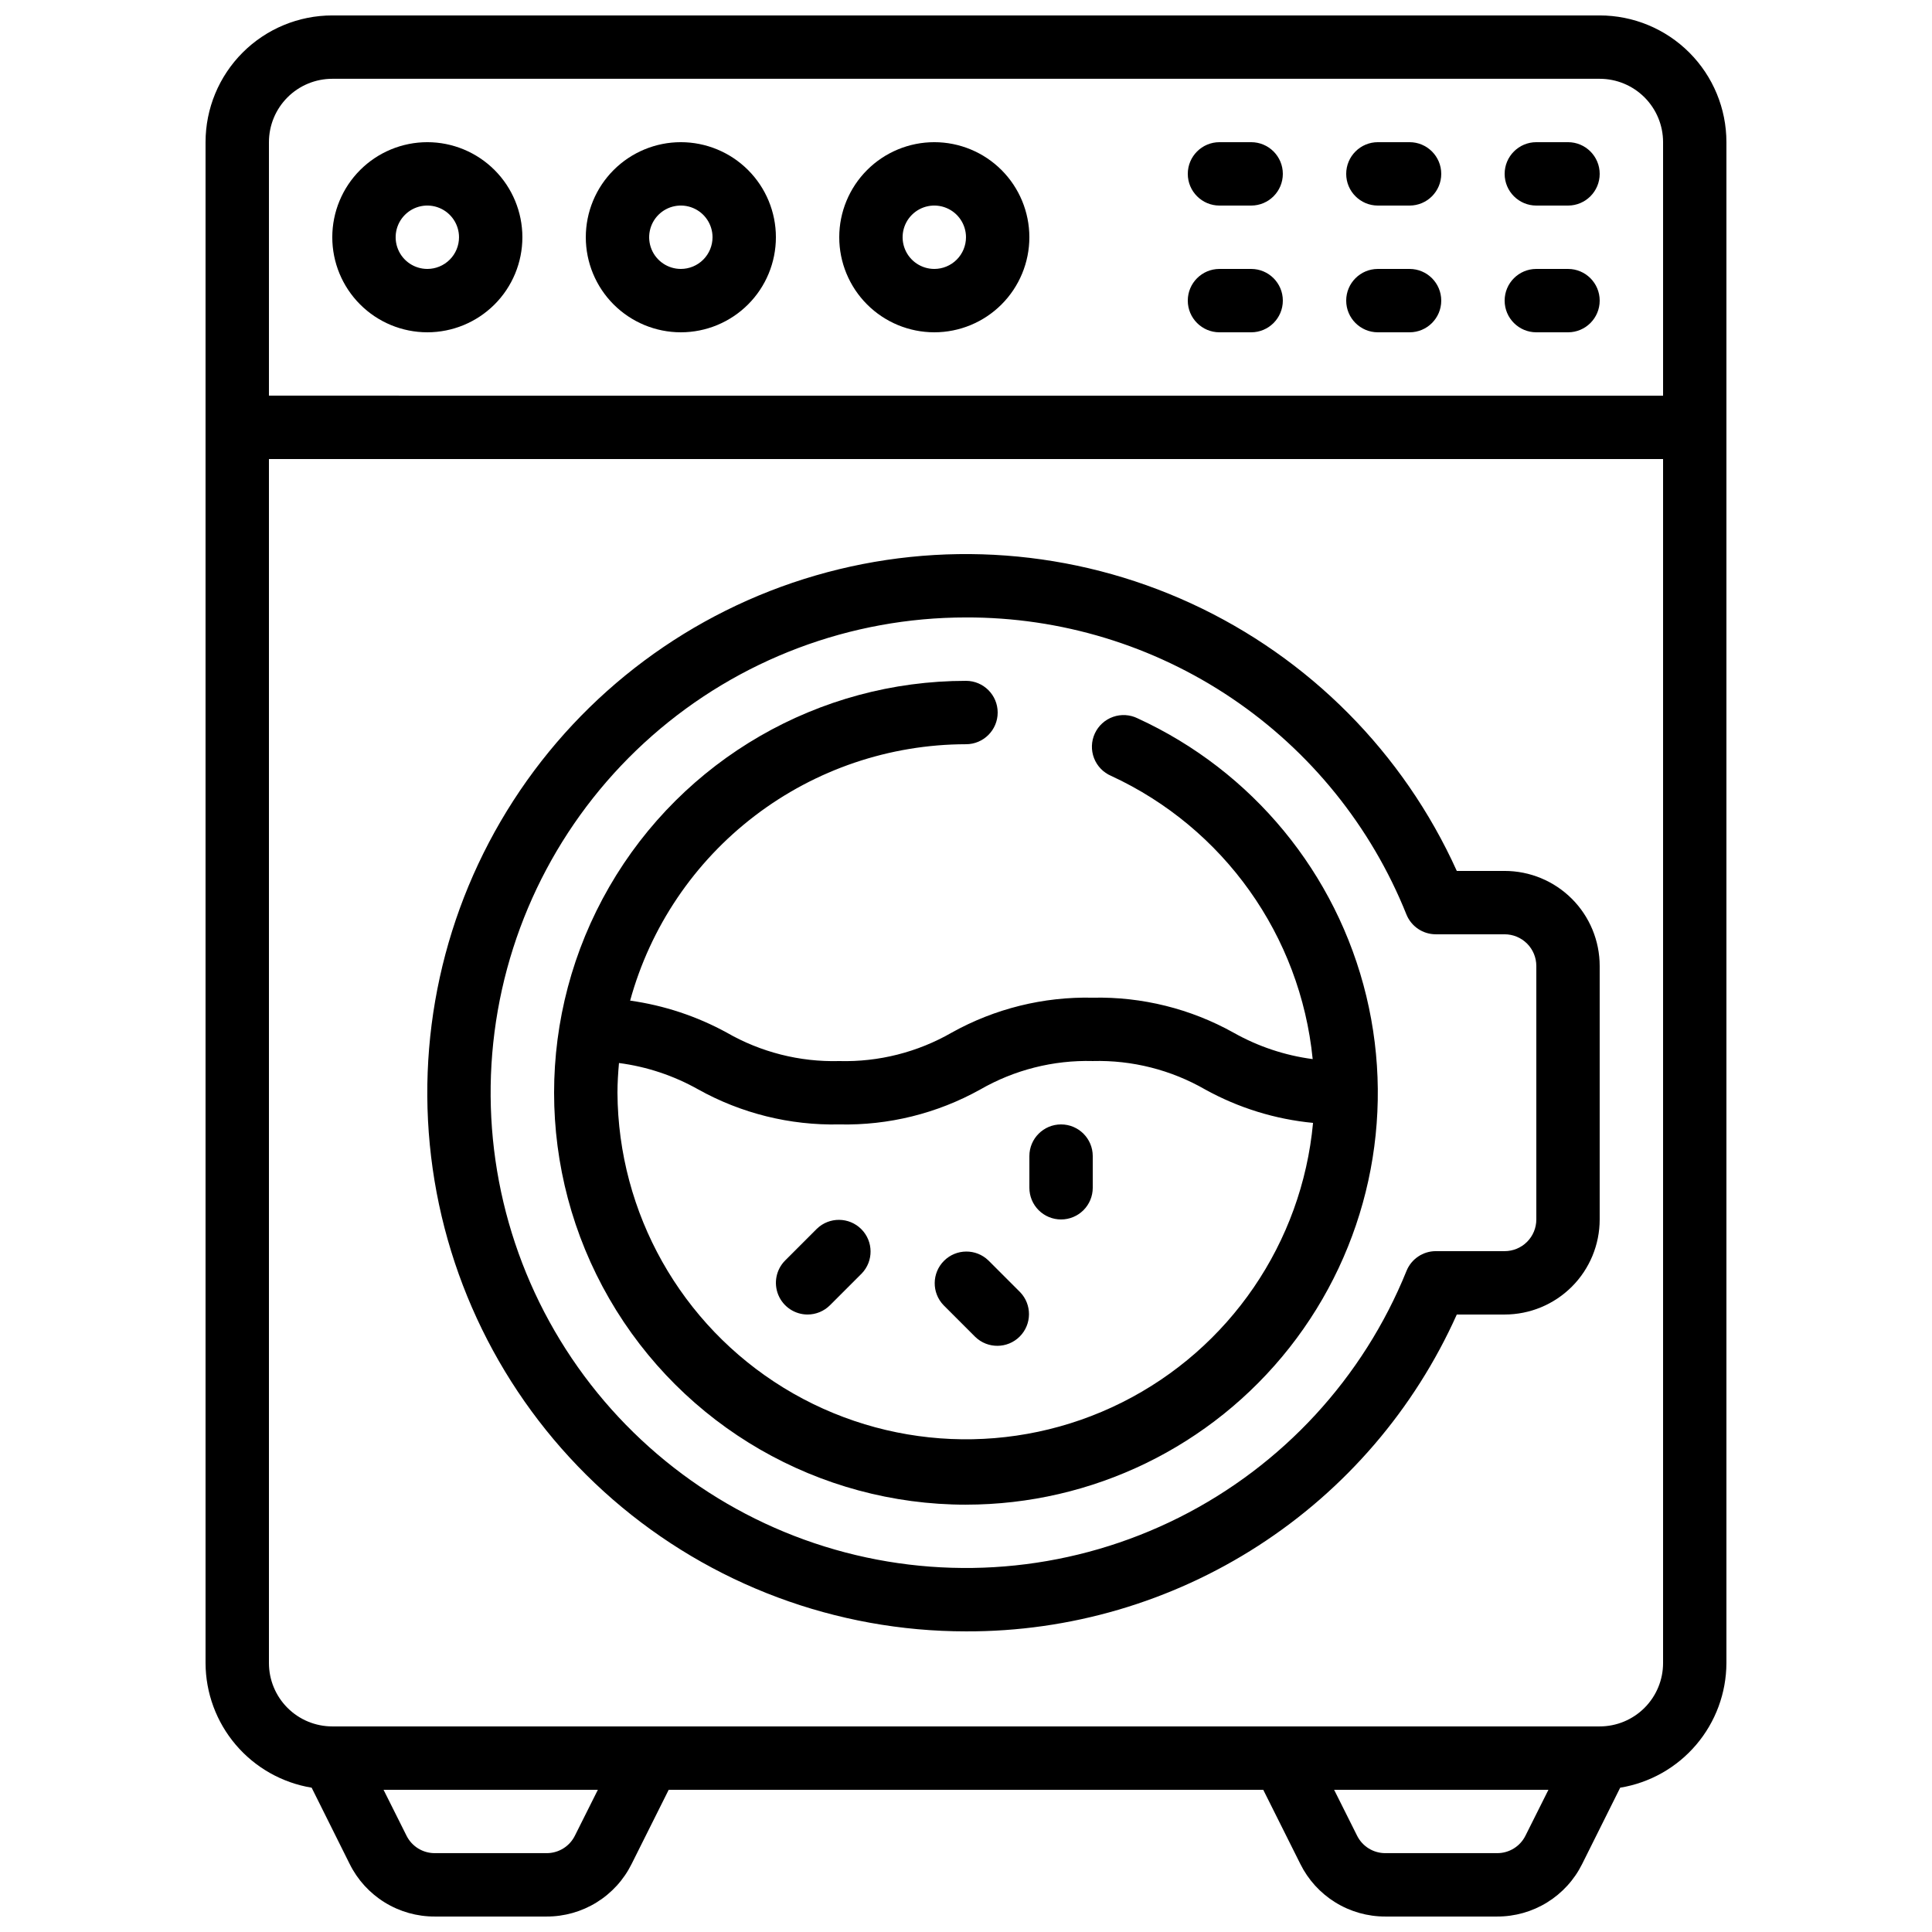
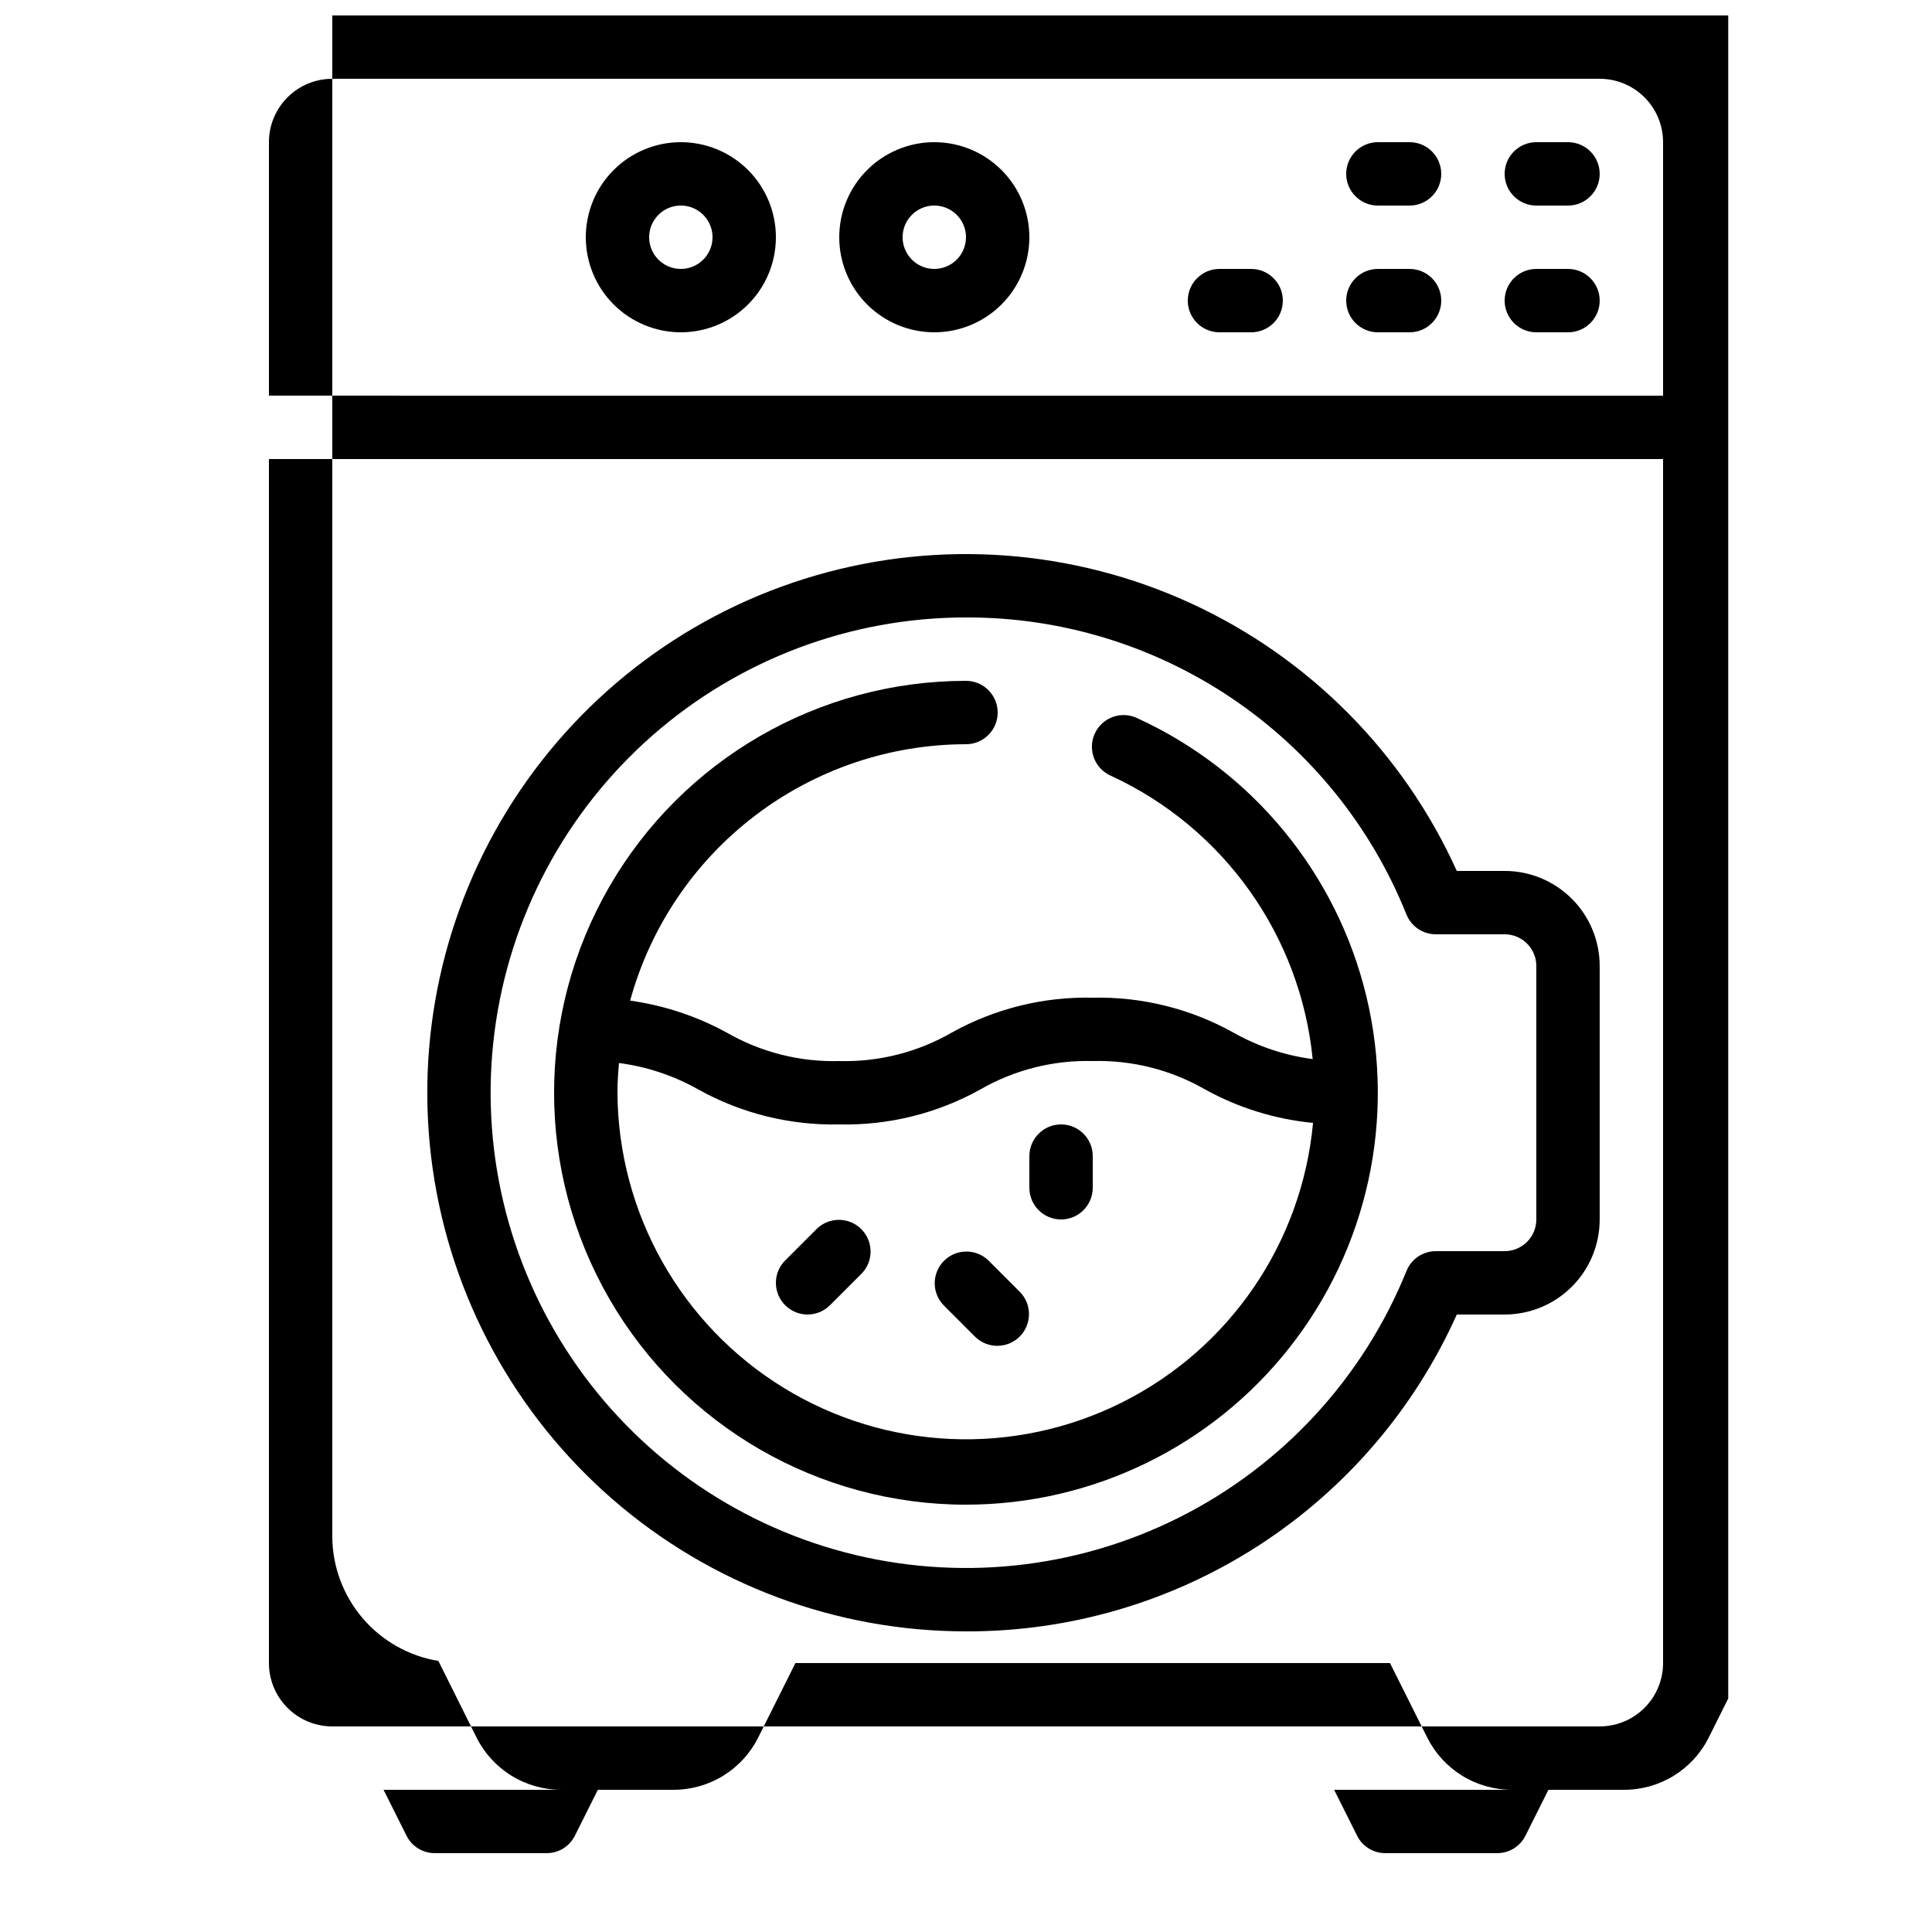
<svg xmlns="http://www.w3.org/2000/svg" width="800px" height="800px" version="1.1" viewBox="144 144 512 512">
  <defs>
    <clipPath id="a">
      <path d="m198 148.09h404v503.81h-404z" />
    </clipPath>
  </defs>
  <g clip-path="url(#a)">
-     <path d="m567.93 148.09h-335.87c-8.91 0-17.453 3.539-23.75 9.836-6.301 6.301-9.836 14.844-9.836 23.75v403.05c0.023 7.941 2.863 15.617 8.012 21.664 5.148 6.047 12.27 10.074 20.105 11.367l10.078 20.219c2.082 4.199 5.301 7.727 9.289 10.188 3.988 2.461 8.586 3.758 13.273 3.734h29.625c4.68 0.016 9.27-1.281 13.25-3.742 3.984-2.461 7.195-5.984 9.277-10.18l9.832-19.664h157.56l9.832 19.664c2.082 4.195 5.293 7.719 9.277 10.18 3.981 2.461 8.57 3.758 13.254 3.742h29.625-0.004c4.684 0.016 9.273-1.281 13.254-3.742 3.981-2.461 7.195-5.984 9.277-10.18l10.078-20.219h-0.004c7.844-1.285 14.977-5.309 20.129-11.359 5.156-6.047 8-13.727 8.027-21.672v-403.05c0-8.906-3.539-17.449-9.84-23.75-6.297-6.297-14.84-9.836-23.75-9.836zm-271.57 482.37c-1.41 2.856-4.32 4.656-7.504 4.644h-29.625c-3.184 0.012-6.098-1.789-7.508-4.644l-6.078-12.148h56.797zm251.91 0c-1.41 2.856-4.324 4.656-7.508 4.644h-29.621c-3.184 0.012-6.098-1.789-7.508-4.644l-6.078-12.148h56.797zm36.461-45.734c0 4.453-1.77 8.723-4.922 11.875-3.148 3.148-7.418 4.918-11.875 4.918h-335.87c-4.453 0-8.727-1.77-11.875-4.918-3.148-3.152-4.918-7.422-4.918-11.875v-319.08h369.46zm0-335.87-369.46-0.004v-67.176c0-4.453 1.77-8.723 4.918-11.875 3.148-3.148 7.422-4.918 11.875-4.918h335.87c4.457 0 8.727 1.77 11.875 4.918 3.152 3.152 4.922 7.422 4.922 11.875z" />
+     <path d="m567.93 148.09h-335.87v403.05c0.023 7.941 2.863 15.617 8.012 21.664 5.148 6.047 12.27 10.074 20.105 11.367l10.078 20.219c2.082 4.199 5.301 7.727 9.289 10.188 3.988 2.461 8.586 3.758 13.273 3.734h29.625c4.68 0.016 9.27-1.281 13.25-3.742 3.984-2.461 7.195-5.984 9.277-10.18l9.832-19.664h157.56l9.832 19.664c2.082 4.195 5.293 7.719 9.277 10.18 3.981 2.461 8.57 3.758 13.254 3.742h29.625-0.004c4.684 0.016 9.273-1.281 13.254-3.742 3.981-2.461 7.195-5.984 9.277-10.18l10.078-20.219h-0.004c7.844-1.285 14.977-5.309 20.129-11.359 5.156-6.047 8-13.727 8.027-21.672v-403.05c0-8.906-3.539-17.449-9.84-23.75-6.297-6.297-14.84-9.836-23.75-9.836zm-271.57 482.37c-1.41 2.856-4.32 4.656-7.504 4.644h-29.625c-3.184 0.012-6.098-1.789-7.508-4.644l-6.078-12.148h56.797zm251.91 0c-1.41 2.856-4.324 4.656-7.508 4.644h-29.621c-3.184 0.012-6.098-1.789-7.508-4.644l-6.078-12.148h56.797zm36.461-45.734c0 4.453-1.77 8.723-4.922 11.875-3.148 3.148-7.418 4.918-11.875 4.918h-335.87c-4.453 0-8.727-1.77-11.875-4.918-3.148-3.152-4.918-7.422-4.918-11.875v-319.08h369.46zm0-335.87-369.46-0.004v-67.176c0-4.453 1.77-8.723 4.918-11.875 3.148-3.148 7.422-4.918 11.875-4.918h335.87c4.457 0 8.727 1.77 11.875 4.918 3.152 3.152 4.922 7.422 4.922 11.875z" />
  </g>
  <path d="m400 576.33c27.477 0.09 54.395-7.797 77.48-22.703 23.086-14.902 41.352-36.188 52.586-61.266h12.68c6.68 0 13.086-2.652 17.812-7.379 4.723-4.723 7.375-11.129 7.375-17.812v-67.172c0-6.684-2.652-13.09-7.375-17.812-4.727-4.727-11.133-7.379-17.812-7.379h-12.68c-14.156-31.324-39.137-56.488-70.355-70.871s-66.578-17.02-99.582-7.422c-33.008 9.598-61.441 30.781-80.082 59.66-18.641 28.883-26.23 63.52-21.383 97.547 4.848 34.027 21.812 65.164 47.777 87.691 25.965 22.523 59.184 34.922 93.559 34.918zm0-268.7c25.098-0.074 49.645 7.387 70.453 21.418 20.809 14.035 36.926 33.996 46.262 57.293 1.285 3.184 4.375 5.266 7.809 5.258h18.223c2.227 0 4.359 0.887 5.938 2.461 1.574 1.574 2.457 3.711 2.457 5.938v67.176-0.004c0 2.227-0.883 4.363-2.457 5.938-1.578 1.574-3.711 2.461-5.938 2.461h-18.223c-3.426-0.004-6.512 2.078-7.793 5.258-11.484 28.383-32.914 51.609-60.281 65.34-27.367 13.727-58.797 17.016-88.414 9.254-29.617-7.766-55.395-26.051-72.504-51.441-17.113-25.387-24.391-56.141-20.477-86.508 3.918-30.367 18.762-58.266 41.758-78.484 22.996-20.215 52.566-31.359 83.188-31.355z" />
-   <path d="m257.25 181.68c-6.684 0-13.09 2.656-17.812 7.379-4.727 4.727-7.379 11.133-7.379 17.812 0 6.68 2.652 13.09 7.379 17.812 4.723 4.723 11.129 7.379 17.812 7.379 6.68 0 13.086-2.656 17.812-7.379 4.723-4.723 7.375-11.133 7.375-17.812 0-6.68-2.652-13.086-7.375-17.812-4.727-4.723-11.133-7.379-17.812-7.379zm0 33.586v0.004c-3.398 0-6.461-2.047-7.758-5.184-1.301-3.141-0.582-6.75 1.82-9.152 2.398-2.402 6.012-3.121 9.148-1.82 3.137 1.301 5.184 4.363 5.184 7.758 0 2.227-0.883 4.363-2.457 5.938-1.578 1.574-3.711 2.461-5.938 2.461z" />
  <path d="m324.43 181.68c-6.68 0-13.086 2.656-17.812 7.379-4.723 4.727-7.375 11.133-7.375 17.812 0 6.68 2.652 13.09 7.375 17.812 4.727 4.723 11.133 7.379 17.812 7.379 6.684 0 13.09-2.656 17.812-7.379 4.727-4.723 7.379-11.133 7.379-17.812 0-6.68-2.652-13.086-7.379-17.812-4.723-4.723-11.129-7.379-17.812-7.379zm0 33.586v0.004c-3.394 0-6.457-2.047-7.758-5.184-1.297-3.141-0.578-6.75 1.82-9.152 2.402-2.402 6.016-3.121 9.152-1.82s5.184 4.363 5.184 7.758c0 2.227-0.887 4.363-2.461 5.938-1.574 1.574-3.711 2.461-5.938 2.461z" />
  <path d="m391.6 181.68c-6.68 0-13.09 2.656-17.812 7.379-4.723 4.727-7.379 11.133-7.379 17.812 0 6.68 2.656 13.09 7.379 17.812 4.723 4.723 11.133 7.379 17.812 7.379 6.68 0 13.09-2.656 17.812-7.379 4.723-4.723 7.379-11.133 7.379-17.812 0-6.68-2.656-13.086-7.379-17.812-4.723-4.723-11.133-7.379-17.812-7.379zm0 33.586v0.004c-3.394 0-6.457-2.047-7.758-5.184-1.301-3.141-0.582-6.75 1.82-9.152 2.402-2.402 6.012-3.121 9.152-1.82 3.137 1.301 5.184 4.363 5.184 7.758 0 2.227-0.887 4.363-2.461 5.938-1.574 1.574-3.711 2.461-5.938 2.461z" />
  <path d="m517.55 181.68h-8.398c-4.637 0-8.395 3.762-8.395 8.398s3.758 8.398 8.395 8.398h8.398c4.637 0 8.395-3.762 8.395-8.398s-3.758-8.398-8.395-8.398z" />
-   <path d="m475.57 181.68h-8.398c-4.637 0-8.395 3.762-8.395 8.398s3.758 8.398 8.395 8.398h8.398c4.637 0 8.395-3.762 8.395-8.398s-3.758-8.398-8.395-8.398z" />
  <path d="m517.55 215.27h-8.398c-4.637 0-8.395 3.758-8.395 8.395 0 4.637 3.758 8.398 8.395 8.398h8.398c4.637 0 8.395-3.762 8.395-8.398 0-4.637-3.758-8.395-8.395-8.395z" />
  <path d="m475.57 215.27h-8.398c-4.637 0-8.395 3.758-8.395 8.395 0 4.637 3.758 8.398 8.395 8.398h8.398c4.637 0 8.395-3.762 8.395-8.398 0-4.637-3.758-8.395-8.395-8.395z" />
  <path d="m559.54 181.68h-8.398c-4.637 0-8.395 3.762-8.395 8.398s3.758 8.398 8.395 8.398h8.398c4.637 0 8.395-3.762 8.395-8.398s-3.758-8.398-8.395-8.398z" />
  <path d="m559.54 215.27h-8.398c-4.637 0-8.395 3.758-8.395 8.395 0 4.637 3.758 8.398 8.395 8.398h8.398c4.637 0 8.395-3.762 8.395-8.398 0-4.637-3.758-8.395-8.395-8.395z" />
  <path d="m400 542.75c33.453-0.008 65.059-15.355 85.754-41.645 20.691-26.289 28.184-60.617 20.332-93.137-7.852-32.523-30.184-59.645-60.594-73.598-2.031-1.004-4.387-1.148-6.523-0.391-2.141 0.754-3.883 2.344-4.832 4.406-0.949 2.059-1.023 4.418-0.207 6.531 0.816 2.117 2.457 3.812 4.543 4.703 29.84 13.793 50.152 42.34 53.402 75.051-7.367-0.969-14.477-3.344-20.949-6.992-11.398-6.363-24.289-9.566-37.34-9.281-13.047-0.297-25.938 2.891-37.34 9.238-9.059 5.219-19.383 7.836-29.836 7.555-10.453 0.281-20.781-2.336-29.84-7.555-7.949-4.34-16.613-7.207-25.578-8.465 5.359-19.504 16.969-36.711 33.047-48.98 16.074-12.273 35.734-18.938 55.961-18.965 4.637 0 8.395-3.762 8.395-8.398s-3.758-8.398-8.395-8.398c-39 0-75.035 20.809-94.535 54.582-19.5 33.773-19.5 75.383 0 109.16 19.5 33.773 55.535 54.582 94.535 54.582zm-91.965-117.04c7.383 0.965 14.508 3.34 20.992 6.992 11.414 6.363 24.32 9.566 37.383 9.281 13.047 0.297 25.938-2.894 37.34-9.238 9.059-5.219 19.387-7.836 29.836-7.559 10.449-0.277 20.777 2.34 29.832 7.559 8.812 4.863 18.531 7.871 28.551 8.832-2.941 31.789-22.09 59.805-50.641 74.09-28.551 14.285-62.453 12.816-89.656-3.887-27.207-16.703-43.859-46.273-44.039-78.195 0-2.66 0.176-5.273 0.402-7.875z" />
  <path d="m425.19 467.17c2.227 0 4.363-0.883 5.938-2.457 1.574-1.574 2.461-3.711 2.461-5.938v-8.398c0-4.637-3.758-8.395-8.398-8.395-4.637 0-8.395 3.758-8.395 8.395v8.398c0 2.227 0.883 4.363 2.457 5.938 1.578 1.574 3.711 2.457 5.938 2.457z" />
  <path d="m358.02 492.36c2.227 0 4.359-0.887 5.934-2.461l8.398-8.398v0.004c3.184-3.297 3.137-8.531-0.102-11.773-3.238-3.238-8.477-3.281-11.77-0.102l-8.398 8.398c-2.402 2.402-3.117 6.012-1.82 9.148 1.301 3.137 4.359 5.184 7.758 5.184z" />
  <path d="m402.46 498.3c3.297 3.18 8.535 3.137 11.773-0.102 3.238-3.242 3.285-8.477 0.102-11.773l-8.398-8.398v0.004c-3.293-3.184-8.531-3.137-11.77 0.102-3.238 3.238-3.285 8.477-0.102 11.77z" />
</svg>